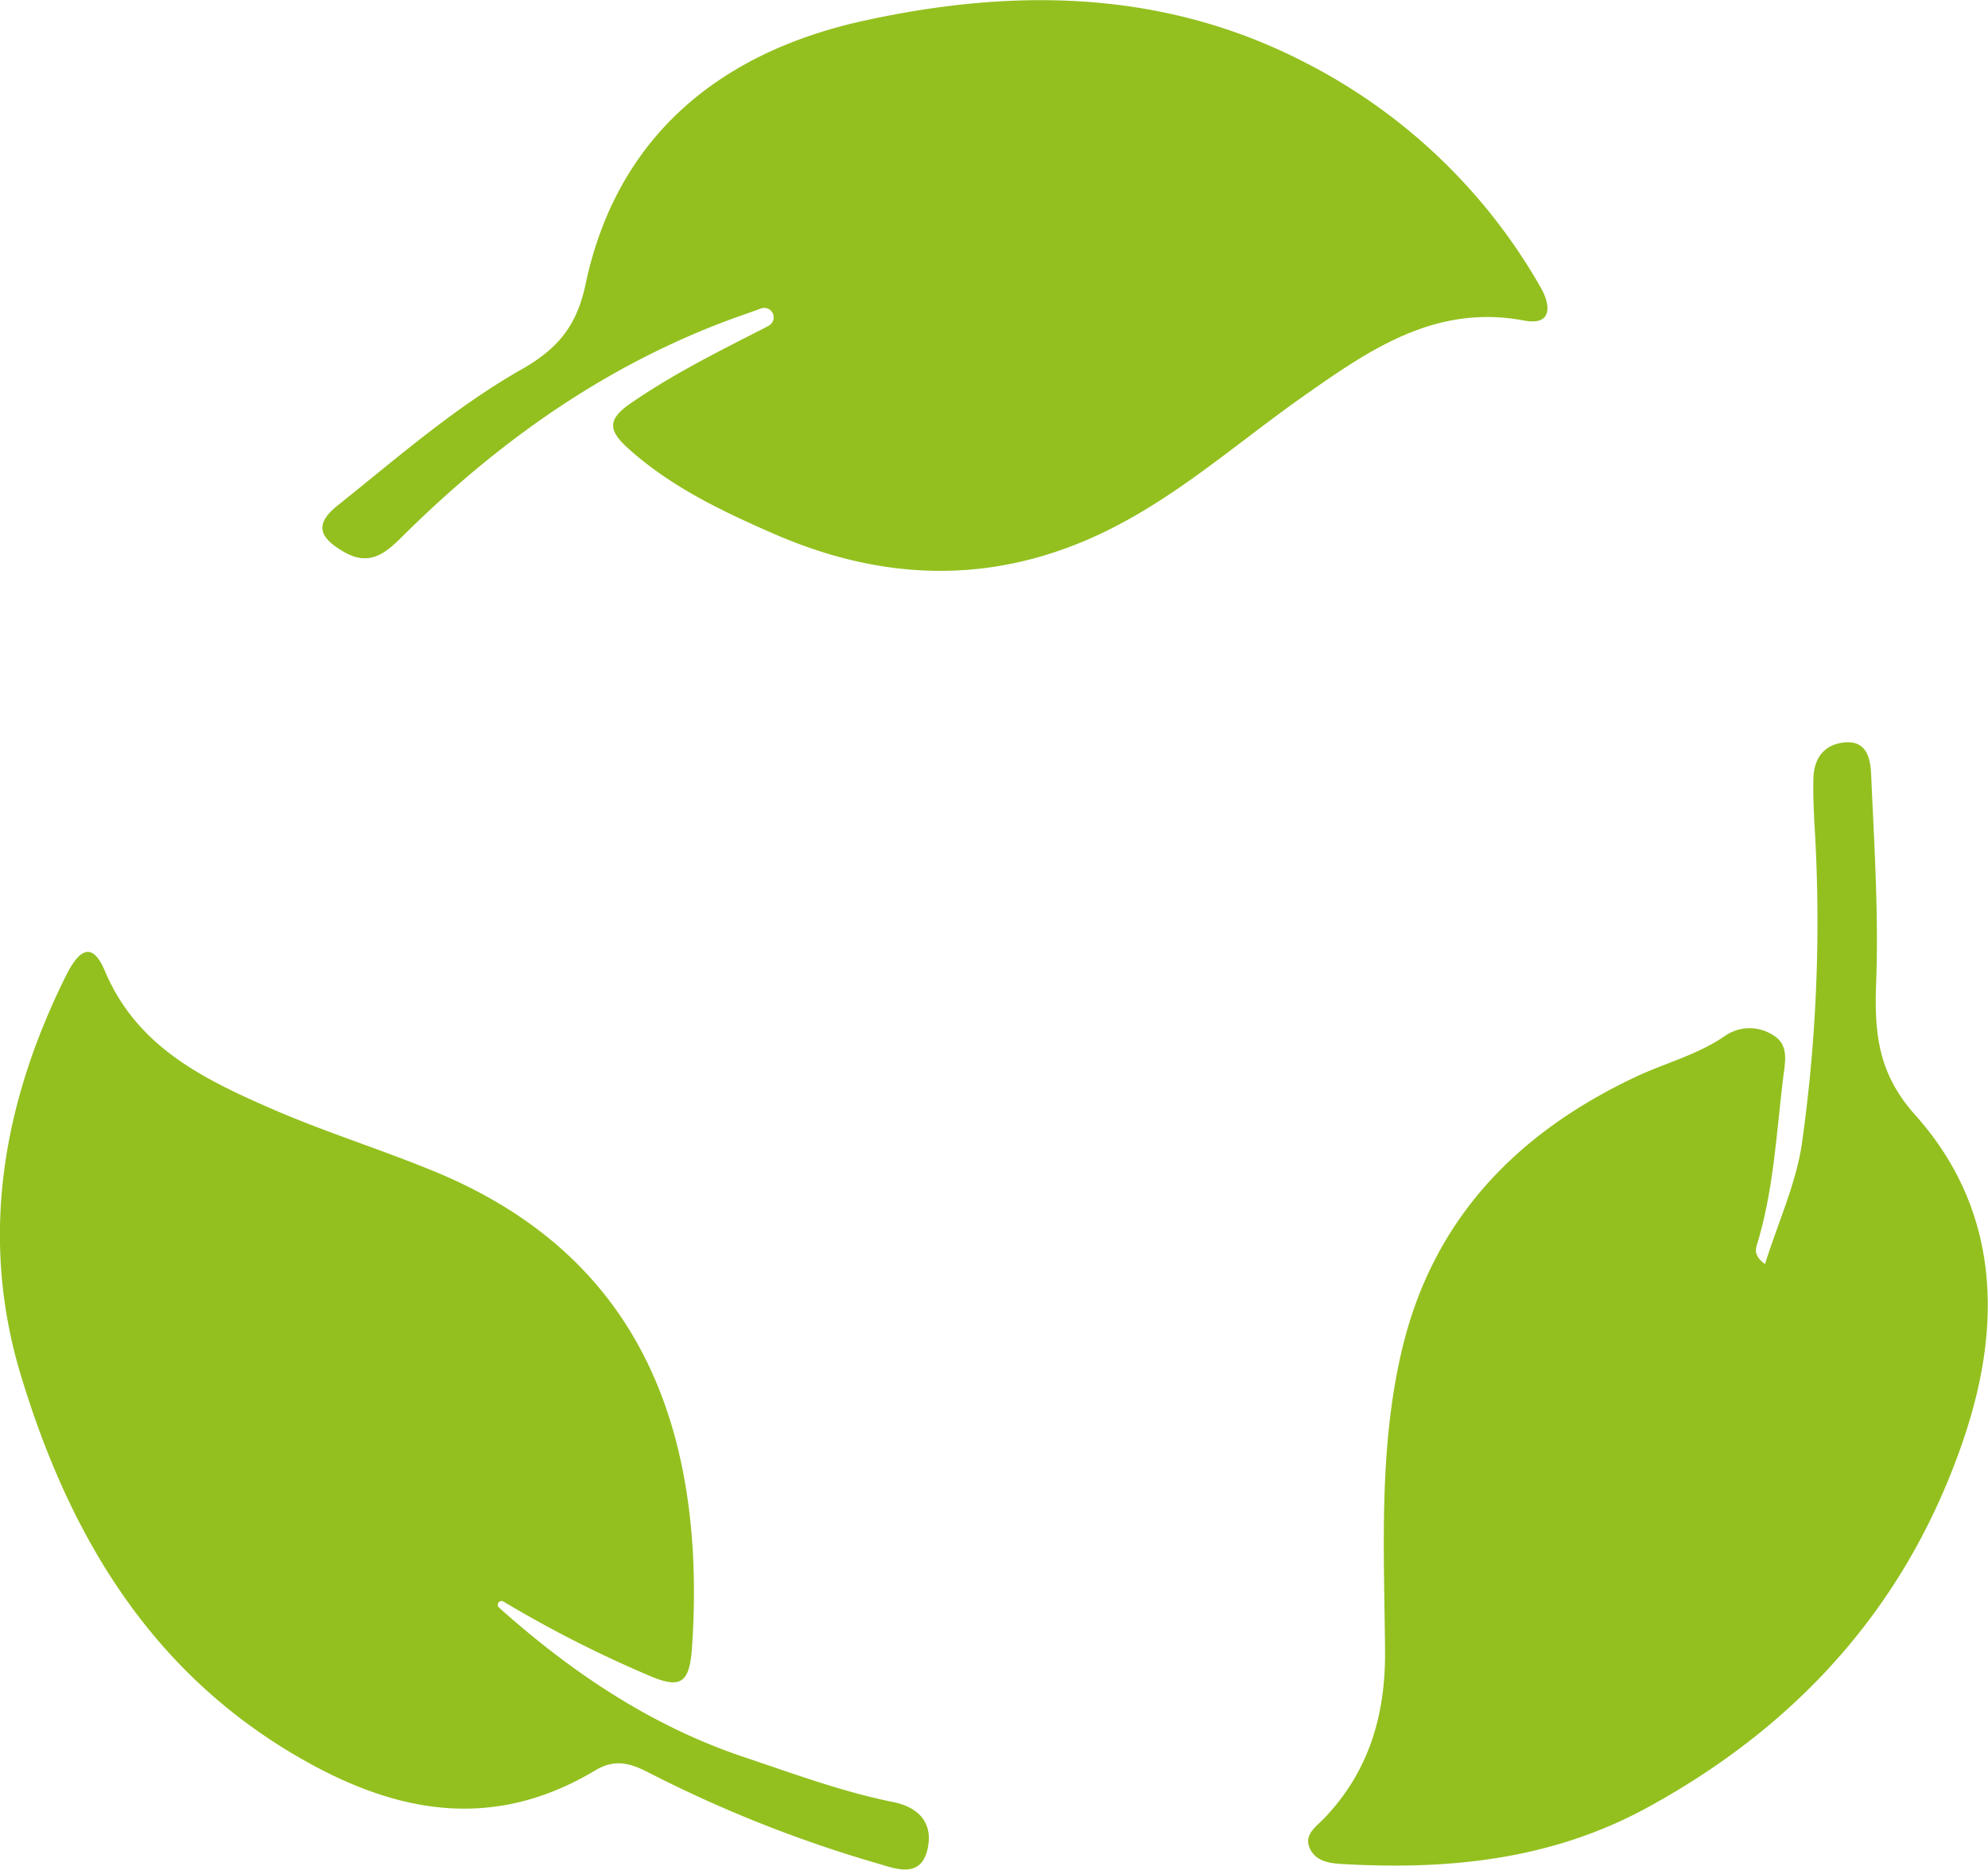
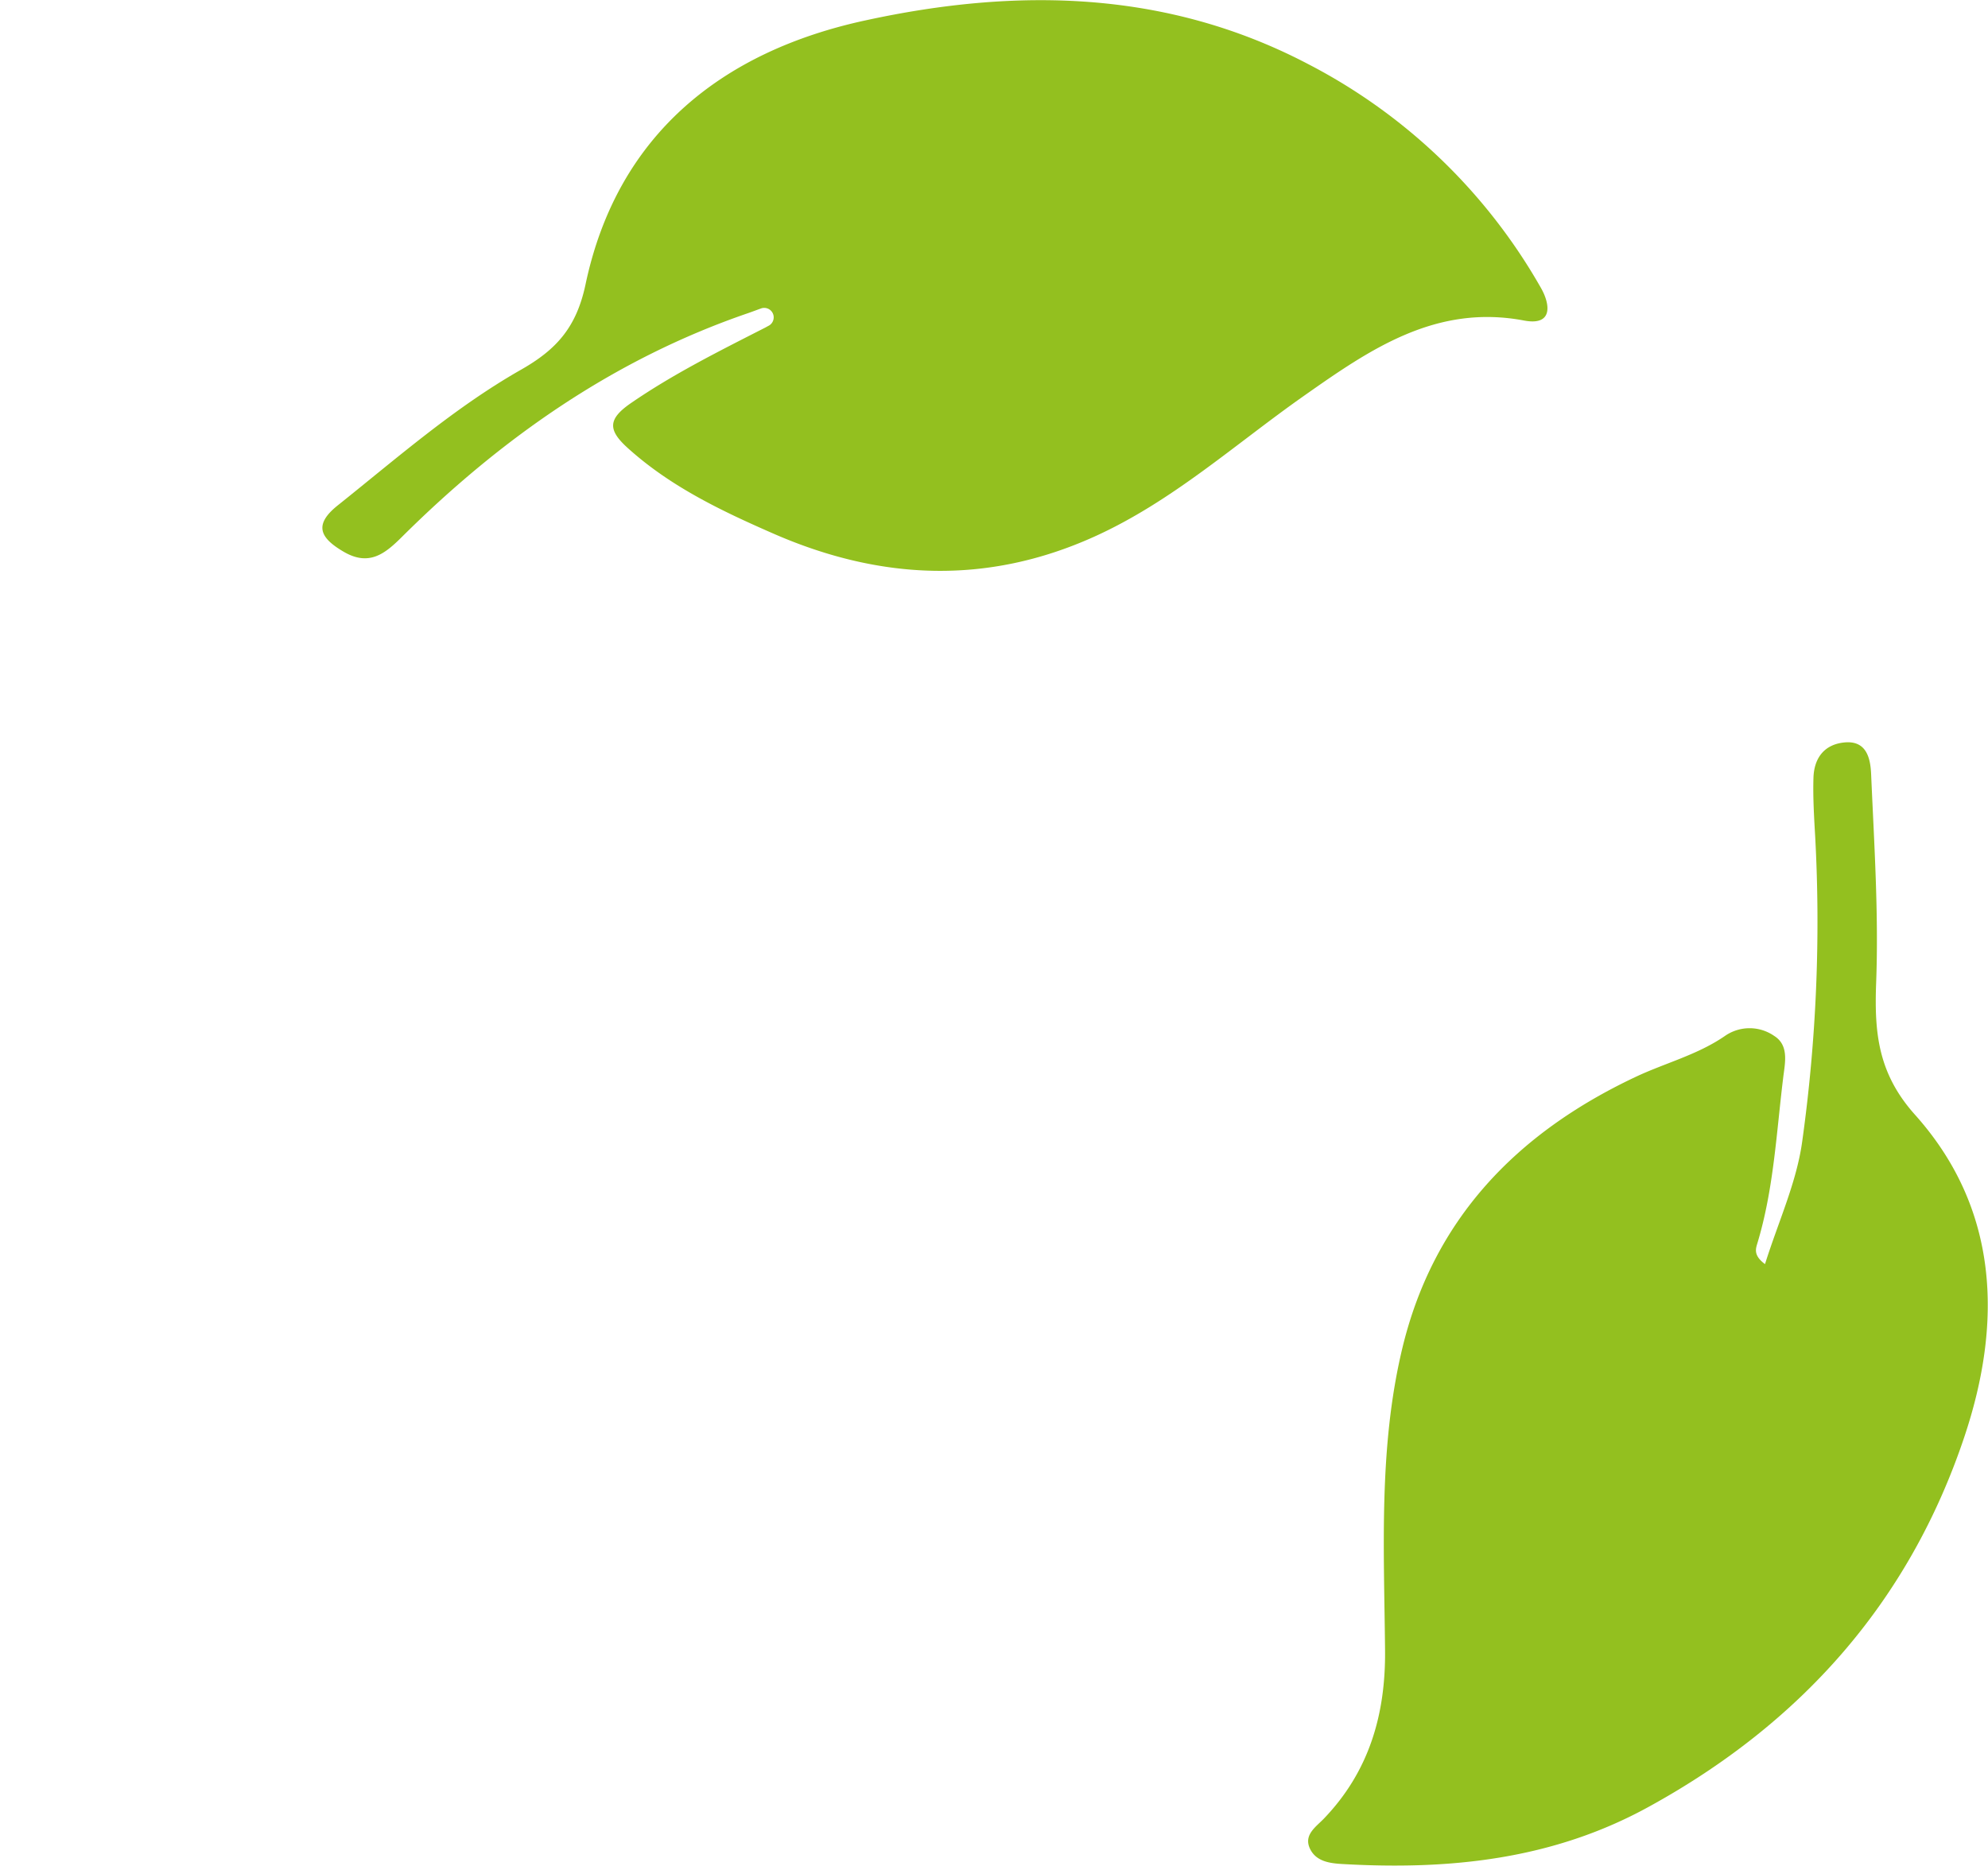
<svg xmlns="http://www.w3.org/2000/svg" id="Livello_1" data-name="Livello 1" viewBox="0 0 400.47 376.7">
  <g>
-     <path d="M106.63,333a.76.76,0,0,0-.9,1.22c14.55,13,30.58,23.83,49.47,30.15,9.85,3.3,19.61,6.93,29.84,9,5.13,1,8.2,4.16,7,9.48-1.32,5.85-6.16,4.08-9.74,3a259.65,259.65,0,0,1-46.18-18.27c-3.81-2-6.95-3-11-.59-20,12-39.25,9-58.73-2.05-30.78-17.38-47.23-45.26-57-77.55C1,259.68,5.7,232.59,18.5,206.85c3-6,5.53-6.34,7.82-.91,6.39,15.15,19.55,21.63,33.35,27.66,10.9,4.77,22.25,8.27,33.25,12.82,34.55,14.31,49.92,41.11,51.87,77.08a155.5,155.5,0,0,1-.19,18.57c-.5,7.69-2.4,8.63-9.32,5.55A239.63,239.63,0,0,1,106.63,333Z" transform="translate(-5.19 -10.31)" style="fill: #93c01f" />
    <path d="M159.91,76a1.91,1.91,0,0,0-1.43-3.54c-.86.31-1.7.63-2.56.93-27,9.25-49.74,25.19-69.83,45.16-3.35,3.33-6.56,5.91-11.66,2.93-4.8-2.8-6.1-5.43-1.2-9.35,12-9.58,23.57-19.75,37-27.38,7-4,11.07-8.43,12.91-17.13,6.39-30.3,27.64-47,56.43-53.21,30.23-6.57,60.44-6.19,89,8.74a114.39,114.39,0,0,1,47,45.11c1.88,3.25,2.59,7.76-3.37,6.63-17.77-3.37-31.06,5.84-44.25,15.11-13.93,9.78-26.63,21.36-42.38,28.46-21.67,9.77-43.24,8.71-64.63-.66-10.42-4.56-20.7-9.45-29.31-17.24-4-3.62-4-5.81.61-9,8.61-5.93,17.89-10.54,27.15-15.27Z" transform="translate(-5.19 -10.31)" style="fill: #93c01f" />
    <path d="M360.74,265c2.66-8.5,6.37-16.45,7.5-24.76a320.08,320.08,0,0,0,2.61-61.35c-.23-4-.47-7.92-.35-11.87s2.15-6.71,6.2-7.12c4.6-.47,5.29,3.36,5.42,6.45.61,14.06,1.54,28.17,1,42.21-.36,10,.45,18.1,7.84,26.35,17,19,17.63,42,9.9,65-11.11,33.1-32.8,57.54-63.45,74.38C318,385,297.19,387.1,275.64,385.87c-2.48-.14-5.2-.47-6.48-2.92-1.51-2.9,1.1-4.54,2.73-6.24,9.12-9.51,12.44-21,12.31-33.92-.19-20.27-1.31-40.65,3.42-60.59,6.22-26.23,23.1-43.6,46.95-54.87,6-2.85,12.58-4.47,18.17-8.35a8.69,8.69,0,0,1,9.86.05c2.95,1.87,2.2,5.26,1.83,8.19-1.4,11.28-1.92,22.7-5.26,33.68C358.84,262,358.44,263.29,360.74,265Z" transform="translate(-5.19 -10.31)" style="fill: #93c01f" />
  </g>
</svg>